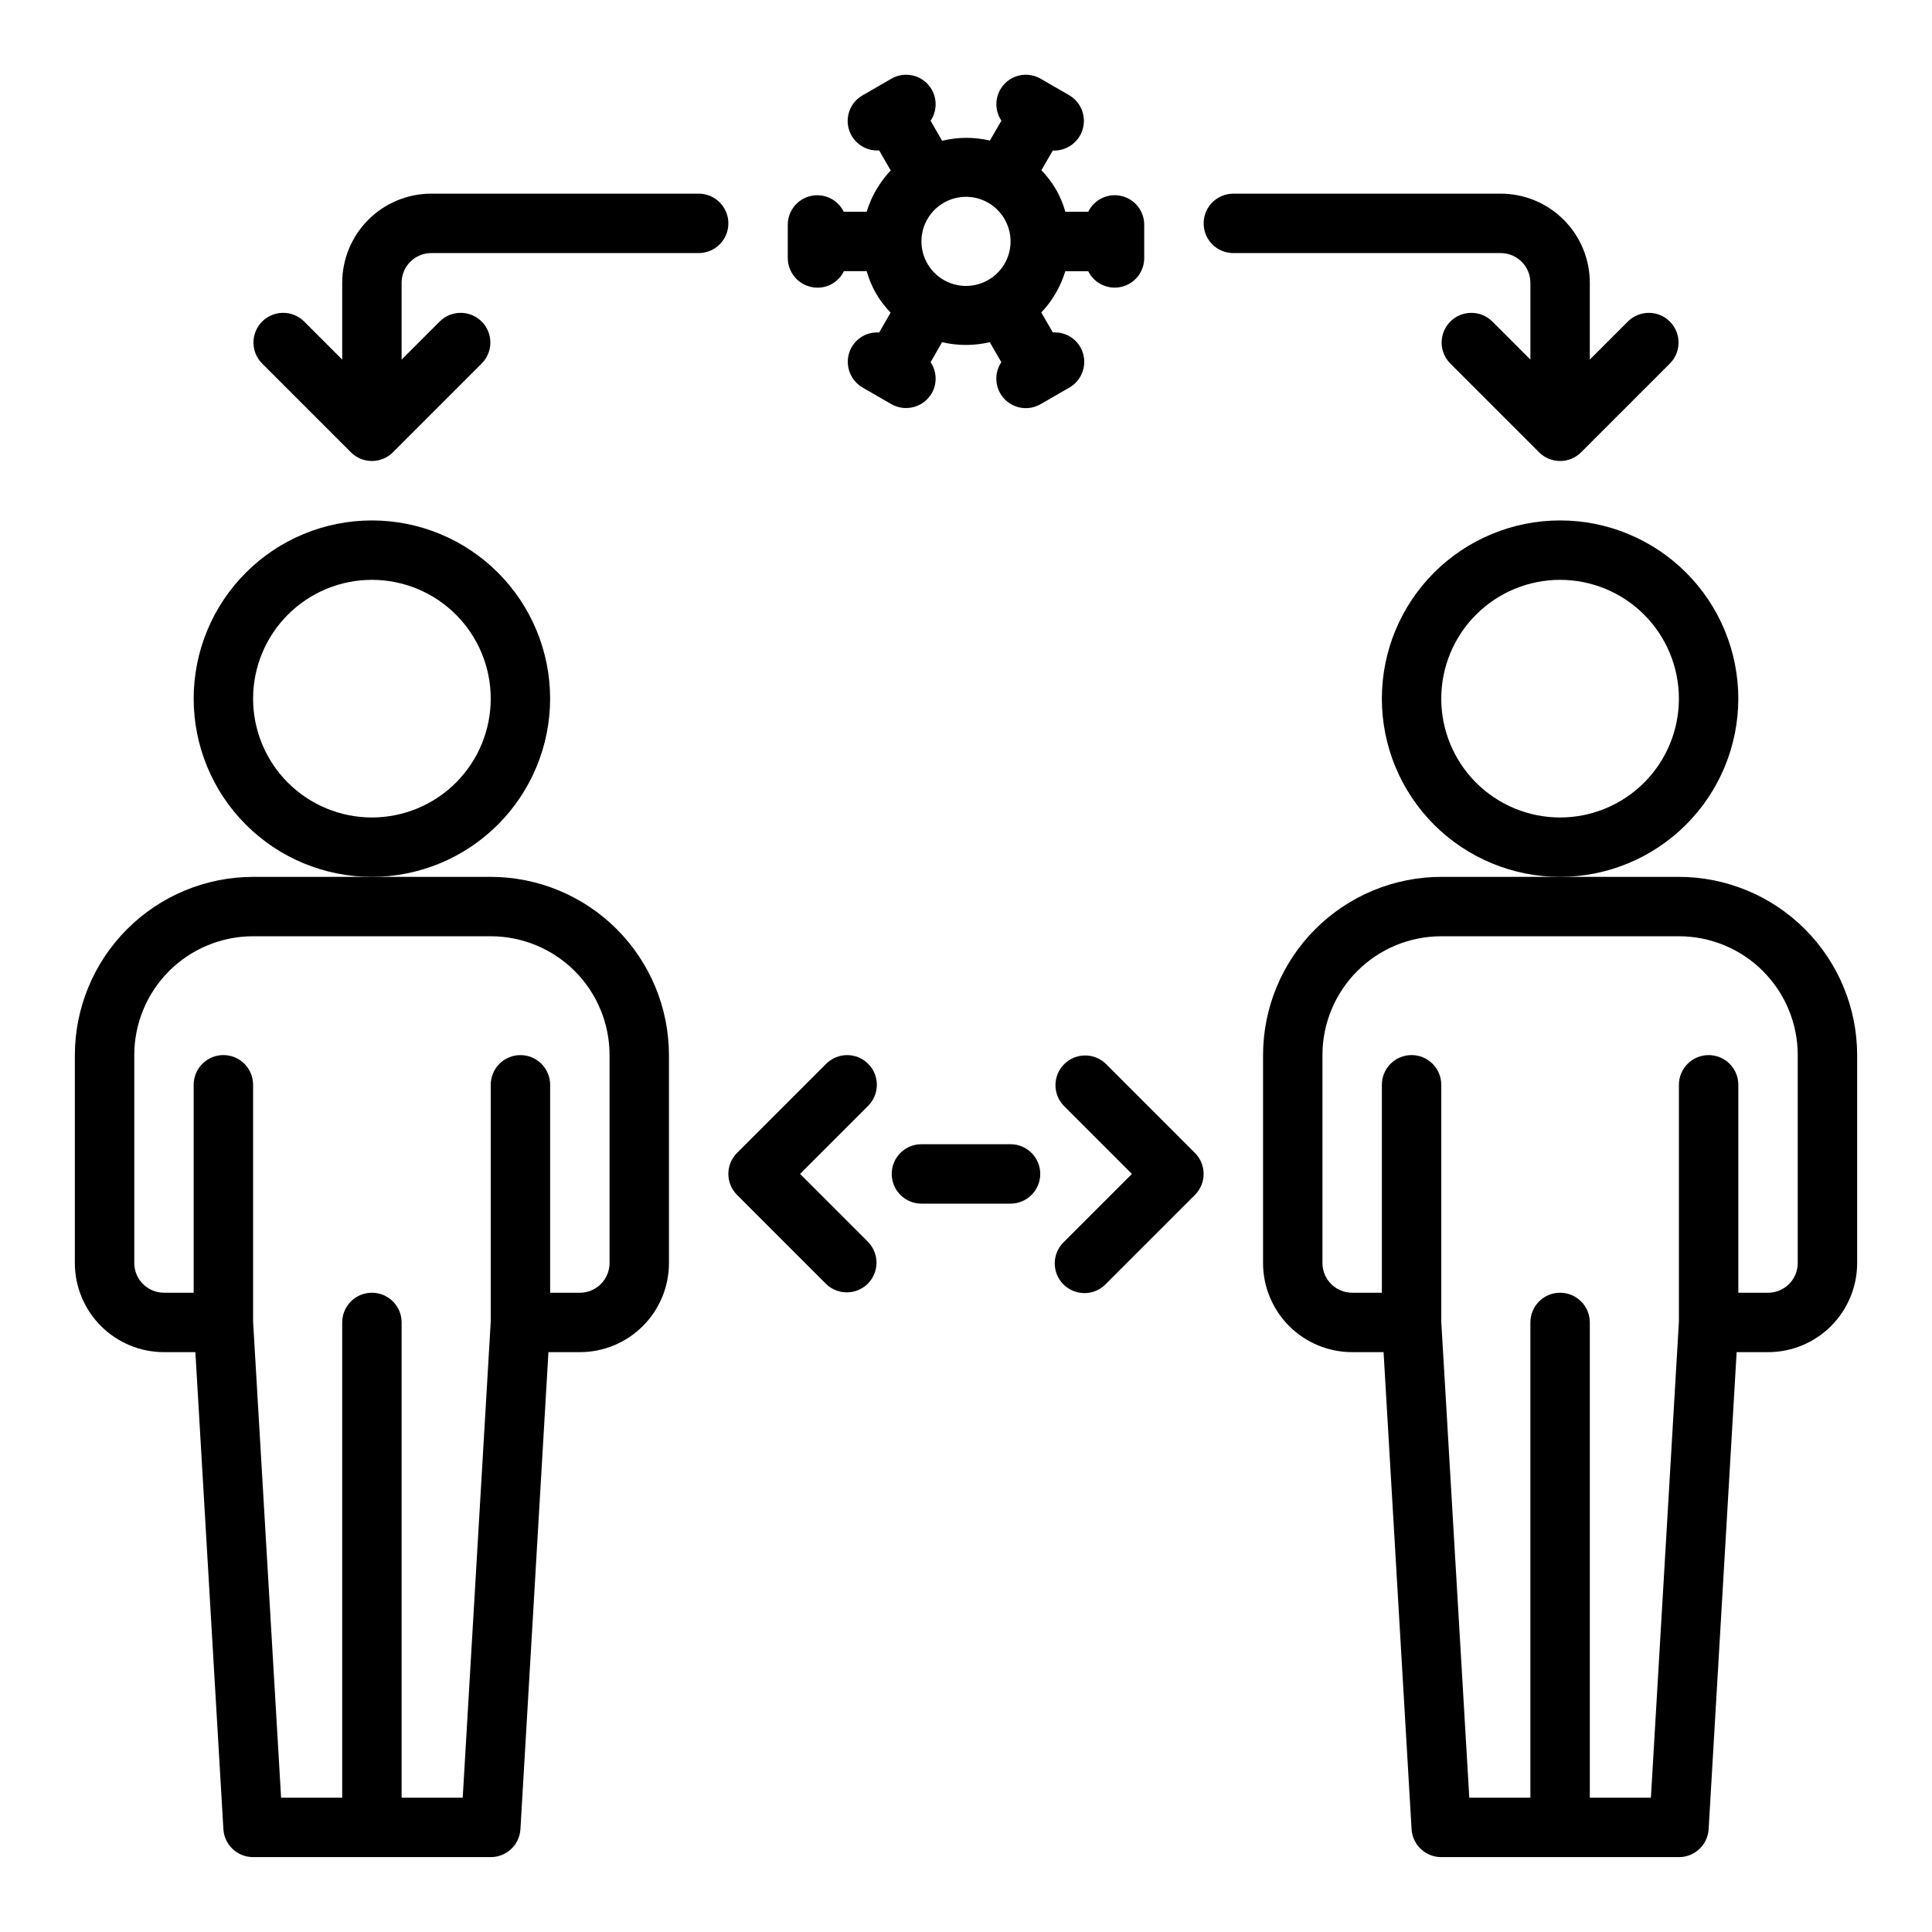
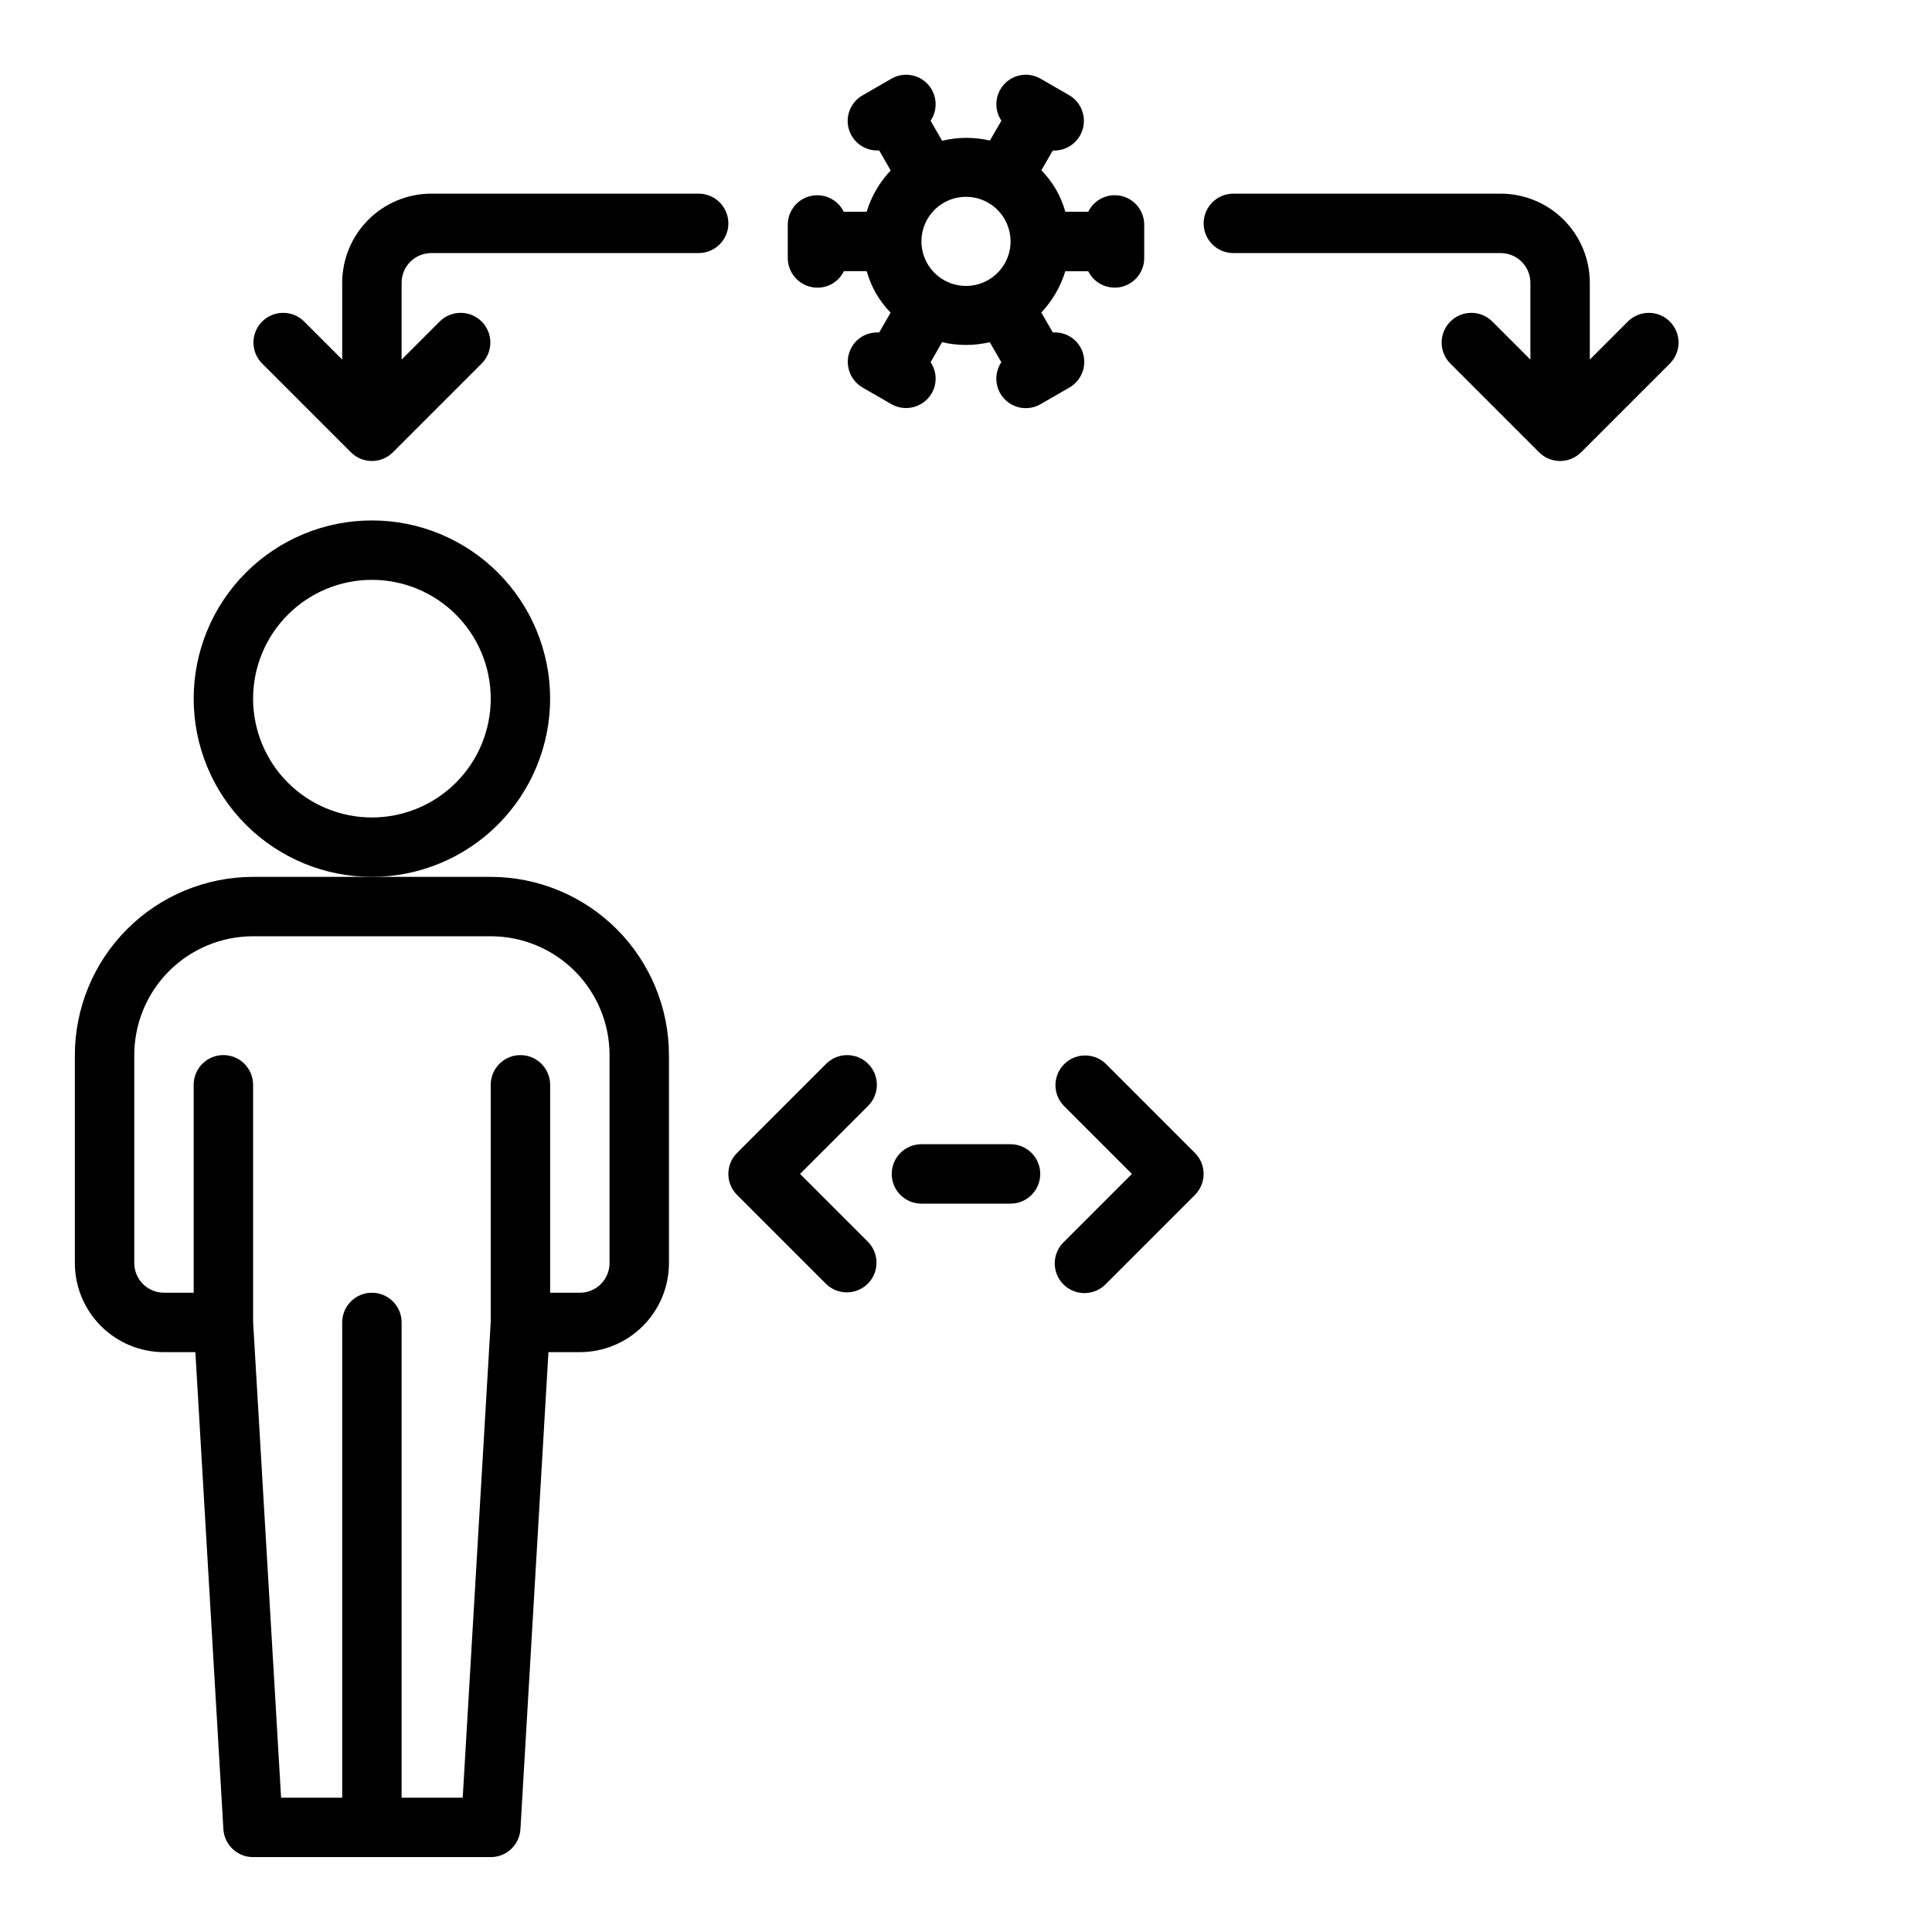
<svg xmlns="http://www.w3.org/2000/svg" fill="#000000" width="800px" height="800px" version="1.1" viewBox="144 144 512 512">
  <g>
    <path d="m289.79 329.15c0-12.523-4.977-24.539-13.832-33.395-8.859-8.859-20.871-13.836-33.398-13.836s-24.539 4.977-33.398 13.836c-8.859 8.855-13.836 20.871-13.836 33.395 0 12.527 4.977 24.543 13.836 33.398 8.859 8.859 20.871 13.836 33.398 13.836 12.523-0.012 24.527-4.992 33.383-13.848 8.855-8.855 13.836-20.863 13.848-33.387zm-47.23 31.488c-8.352 0-16.359-3.316-22.266-9.223-5.906-5.902-9.223-13.914-9.223-22.266 0-8.348 3.316-16.359 9.223-22.262 5.906-5.906 13.914-9.223 22.266-9.223 8.352 0 16.359 3.316 22.266 9.223 5.906 5.902 9.223 13.914 9.223 22.262 0 8.352-3.316 16.363-9.223 22.266-5.906 5.906-13.914 9.223-22.266 9.223z" />
    <path d="m274.05 376.38h-62.977c-12.523 0.012-24.531 4.992-33.383 13.848-8.855 8.855-13.836 20.859-13.852 33.383v55.105c0 6.262 2.488 12.27 6.918 16.699 4.43 4.43 10.438 6.918 16.699 6.918h8.32l7.426 126.41c0.246 4.168 3.699 7.418 7.871 7.41h62.977c4.172 0.008 7.625-3.242 7.871-7.41l7.422-126.41h8.324c6.262 0 12.27-2.488 16.695-6.918 4.43-4.43 6.918-10.438 6.918-16.699v-55.105c-0.012-12.523-4.992-24.527-13.848-33.383-8.855-8.855-20.859-13.836-33.383-13.848zm31.488 102.34c0 2.086-0.832 4.09-2.305 5.566-1.477 1.477-3.481 2.305-5.566 2.305h-7.875v-55.102c0-4.348-3.523-7.875-7.871-7.875-4.348 0-7.871 3.527-7.871 7.875v62.781l-7.426 126.14h-16.191v-125.95c0-4.348-3.523-7.871-7.871-7.871s-7.871 3.523-7.871 7.871v125.95h-16.195l-7.422-126.15v-62.777c0-4.348-3.523-7.875-7.871-7.875-4.348 0-7.875 3.527-7.875 7.875v55.105l-7.871-0.004c-4.348 0-7.871-3.523-7.871-7.871v-55.105c0-8.352 3.316-16.359 9.223-22.266 5.906-5.902 13.914-9.223 22.266-9.223h62.977c8.352 0 16.359 3.32 22.266 9.223 5.902 5.906 9.223 13.914 9.223 22.266z" />
-     <path d="m604.67 329.15c0-12.523-4.977-24.539-13.836-33.395-8.855-8.859-20.871-13.836-33.398-13.836-12.523 0-24.539 4.977-33.398 13.836-8.855 8.855-13.832 20.871-13.832 33.395 0 12.527 4.977 24.543 13.832 33.398 8.859 8.859 20.875 13.836 33.398 13.836 12.523-0.012 24.531-4.992 33.387-13.848 8.855-8.855 13.836-20.863 13.848-33.387zm-47.23 31.488h-0.004c-8.352 0-16.359-3.316-22.266-9.223-5.902-5.902-9.223-13.914-9.223-22.266 0-8.348 3.32-16.359 9.223-22.262 5.906-5.906 13.914-9.223 22.266-9.223s16.363 3.316 22.266 9.223c5.906 5.902 9.223 13.914 9.223 22.262 0 8.352-3.316 16.363-9.223 22.266-5.902 5.906-13.914 9.223-22.266 9.223z" />
-     <path d="m588.93 376.38h-62.977c-12.52 0.012-24.527 4.992-33.383 13.848-8.855 8.855-13.836 20.859-13.848 33.383v55.105c0 6.262 2.488 12.27 6.918 16.699 4.43 4.43 10.434 6.918 16.699 6.918h8.32l7.422 126.41c0.246 4.168 3.699 7.418 7.871 7.41h62.977c4.172 0.008 7.629-3.242 7.875-7.41l7.422-126.41h8.32c6.262 0 12.27-2.488 16.699-6.918 4.43-4.43 6.918-10.438 6.918-16.699v-55.105c-0.012-12.523-4.992-24.527-13.848-33.383s-20.863-13.836-33.387-13.848zm31.488 102.34c0 2.086-0.828 4.09-2.305 5.566-1.477 1.477-3.477 2.305-5.566 2.305h-7.871v-55.102c0-4.348-3.523-7.875-7.871-7.875-4.348 0-7.875 3.527-7.875 7.875v62.781l-7.422 126.14h-16.191v-125.95c0-4.348-3.527-7.871-7.875-7.871s-7.871 3.523-7.871 7.871v125.95h-16.191l-7.426-126.15v-62.777c0-4.348-3.523-7.875-7.871-7.875s-7.871 3.527-7.871 7.875v55.105l-7.871-0.004c-4.348 0-7.875-3.523-7.875-7.871v-55.105c0-8.352 3.32-16.359 9.223-22.266 5.906-5.902 13.918-9.223 22.266-9.223h62.977c8.352 0 16.363 3.32 22.266 9.223 5.906 5.906 9.223 13.914 9.223 22.266z" />
    <path d="m437.05 425.92c-3.086-2.984-7.996-2.941-11.035 0.094-3.035 3.039-3.078 7.949-0.094 11.035l18.051 18.051-18.051 18.051c-1.52 1.469-2.387 3.484-2.402 5.594-0.02 2.113 0.812 4.144 2.305 5.637 1.492 1.492 3.523 2.324 5.633 2.305 2.113-0.02 4.129-0.883 5.594-2.402l23.617-23.617c3.074-3.074 3.074-8.059 0-11.129z" />
    <path d="m374.07 425.92c-3.074-3.074-8.055-3.074-11.129 0l-23.617 23.617c-3.074 3.07-3.074 8.055 0 11.129l23.617 23.617c3.09 2.981 8 2.941 11.035-0.098 3.035-3.035 3.078-7.945 0.094-11.035l-18.051-18.051 18.051-18.051c3.074-3.074 3.074-8.055 0-11.129z" />
    <path d="m411.8 447.23h-23.617 0.004c-4.348 0-7.871 3.523-7.871 7.871 0 4.348 3.523 7.875 7.871 7.875h23.617-0.004c4.348 0 7.875-3.527 7.875-7.875 0-4.348-3.527-7.871-7.875-7.871z" />
    <path d="m329.15 195.32h-70.848c-6.262 0-12.27 2.488-16.699 6.918-4.426 4.43-6.914 10.438-6.914 16.699v20.355l-10.18-10.176c-3.09-2.984-8-2.941-11.035 0.094-3.035 3.039-3.078 7.949-0.098 11.035l23.617 23.617c3.074 3.074 8.059 3.074 11.133 0l23.617-23.617h-0.004c2.984-3.086 2.941-7.996-0.094-11.035-3.039-3.035-7.945-3.078-11.035-0.094l-10.18 10.18v-20.359c0-4.348 3.523-7.871 7.871-7.871h70.848c4.348 0 7.875-3.523 7.875-7.871 0-4.348-3.527-7.875-7.875-7.875z" />
    <path d="m549.57 218.94v20.355l-10.18-10.18v0.004c-3.086-2.984-7.996-2.941-11.035 0.094-3.035 3.039-3.078 7.949-0.094 11.035l23.617 23.617c3.074 3.074 8.055 3.074 11.129 0l23.617-23.617c2.984-3.086 2.941-7.996-0.098-11.035-3.035-3.035-7.945-3.078-11.035-0.094l-10.176 10.18v-20.359c0-6.262-2.488-12.27-6.918-16.699-4.43-4.43-10.438-6.918-16.699-6.918h-70.848c-4.348 0-7.871 3.527-7.871 7.875 0 4.348 3.523 7.871 7.871 7.871h70.848c2.086 0 4.09 0.828 5.566 2.305 1.477 1.477 2.305 3.481 2.305 5.566z" />
    <path d="m430.28 235.95c-1.492-2.559-4.309-4.047-7.266-3.84l-3.062-5.301c2.941-3.098 5.121-6.836 6.363-10.926h6.086-0.004c1.621 3.262 5.277 4.973 8.82 4.129s6.035-4.019 6.012-7.664v-8.738c0.027-3.648-2.473-6.832-6.023-7.668-3.555-0.836-7.211 0.895-8.816 4.176h-6.062 0.004c-0.59-2.062-1.418-4.047-2.473-5.914-1.09-1.84-2.391-3.551-3.875-5.094l3.016-5.219c3.609 0.172 6.871-2.137 7.91-5.594 1.043-3.461-0.406-7.184-3.508-9.031l-7.566-4.367c-3.141-1.863-7.152-1.297-9.66 1.359-2.504 2.656-2.836 6.695-0.793 9.723l-3.047 5.266c-4.168-0.969-8.5-0.949-12.66 0.055l-3.062-5.305c2.043-3.027 1.719-7.066-0.785-9.727-2.5-2.66-6.512-3.234-9.66-1.379l-7.574 4.375h0.004c-3.172 1.801-4.672 5.555-3.625 9.043 1.051 3.492 4.371 5.793 8.008 5.551l3.062 5.312v0.004c-2.945 3.098-5.125 6.844-6.367 10.934h-6.078c-1.609-3.273-5.266-4.996-8.812-4.16-3.547 0.84-6.043 4.016-6.019 7.66v8.746c0 2.09 0.832 4.09 2.305 5.566 1.477 1.477 3.481 2.309 5.566 2.309 1.383 0.008 2.742-0.355 3.938-1.047 1.324-0.785 2.387-1.941 3.062-3.324h6.039c0.586 2.059 1.414 4.043 2.469 5.906 1.086 1.844 2.387 3.551 3.875 5.09l-3.031 5.258v0.004c-2.957-0.207-5.773 1.281-7.266 3.84-2.172 3.766-0.883 8.578 2.883 10.754l7.574 4.367h-0.004c3.766 2.176 8.582 0.887 10.754-2.879 1.465-2.574 1.344-5.754-0.309-8.211l3.031-5.305c4.16 0.977 8.488 0.977 12.645 0l3.062 5.305c-2.035 3.027-1.703 7.059 0.797 9.715s6.504 3.231 9.648 1.383l7.574-4.367c1.816-1.039 3.141-2.762 3.688-4.781 0.543-2.019 0.262-4.176-0.785-5.988zm-24.402-17.742c-4.141 2.379-9.305 2.027-13.09-0.887-3.781-2.914-5.434-7.82-4.191-12.43 1.246-4.609 5.144-8.02 9.879-8.633 4.734-0.617 9.375 1.68 11.754 5.82 1.566 2.711 1.988 5.934 1.18 8.961-0.812 3.023-2.793 5.602-5.508 7.168z" />
  </g>
</svg>